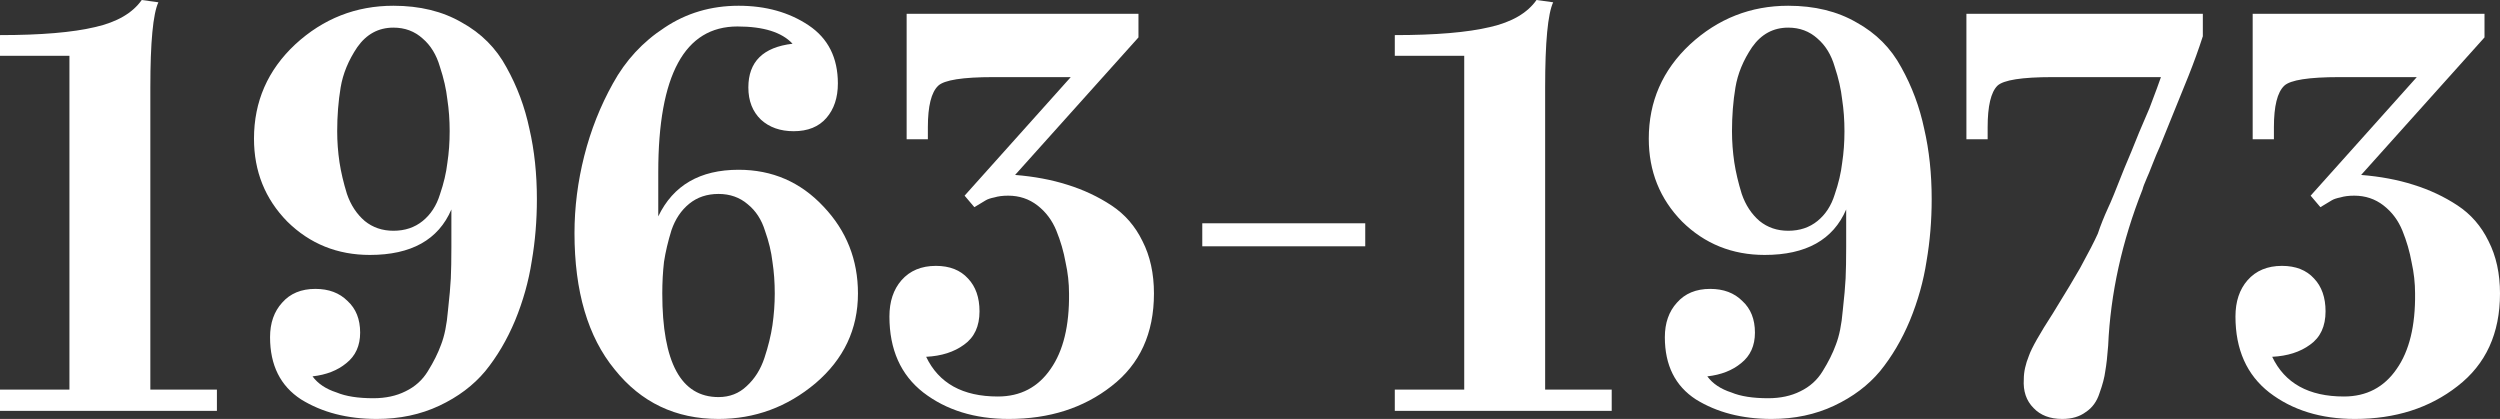
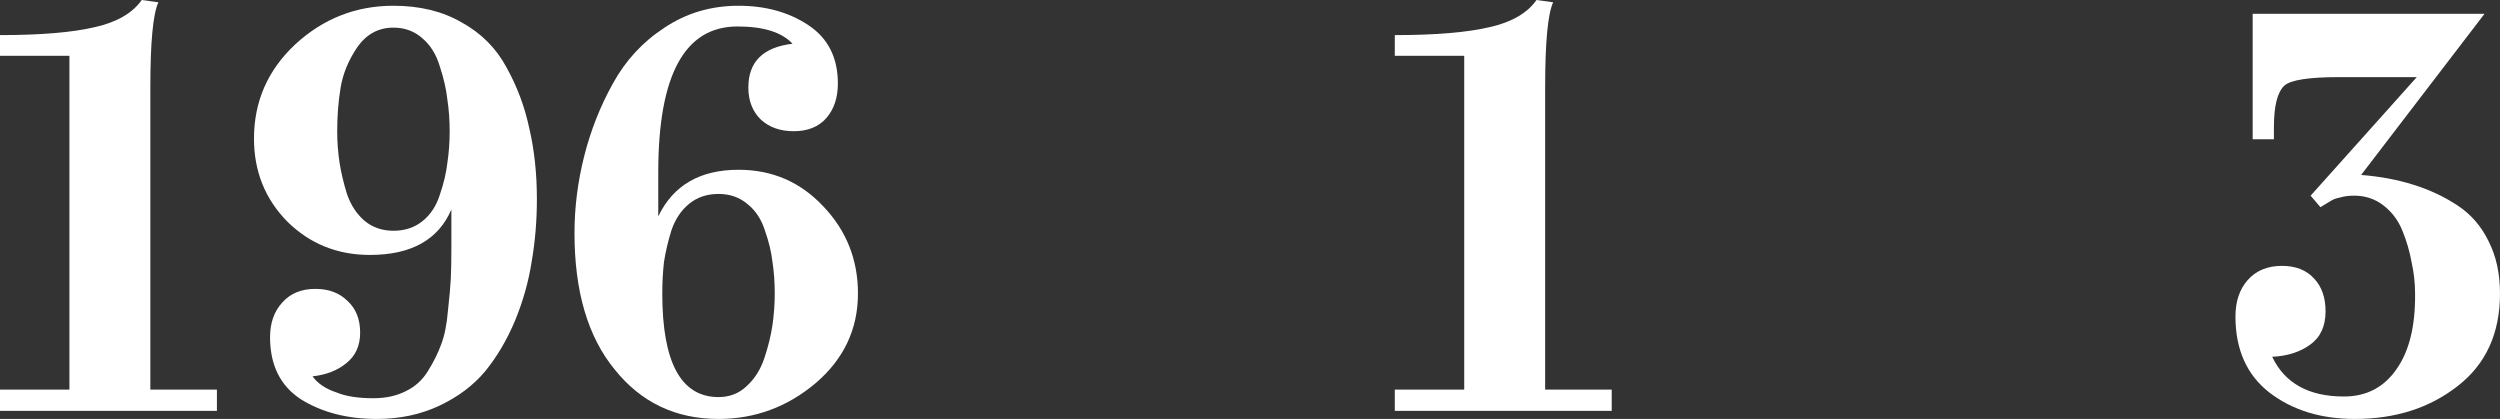
<svg xmlns="http://www.w3.org/2000/svg" width="3652" height="612" viewBox="0 0 3652 612" fill="none">
  <rect x="0" y="0" width="3652" height="612" fill="#333333" stroke="none" />
  <path d="M219.623 569.126H316.86V600.231H0V569.126H101.429V81.544H0V51.28C59.795 51.28 106.179 47.357 139.15 39.511C171.004 32.225 193.637 19.055 207.049 0L231.358 3.363C223.535 20.176 219.623 61.648 219.623 127.78V569.126Z" fill="white" />
  <path d="M574.722 40.352C552.927 40.352 535.324 49.879 521.912 68.934C509.058 87.989 500.955 107.604 497.602 127.78C494.249 147.956 492.573 169.253 492.573 191.67C492.573 206.802 493.69 221.934 495.926 237.066C498.161 251.637 501.794 267.049 506.823 283.302C512.411 299.555 521.073 312.725 532.809 322.813C544.545 332.341 558.516 337.104 574.722 337.104C591.487 337.104 605.737 332.341 617.473 322.813C629.208 313.286 637.591 300.396 642.62 284.143C648.209 267.89 651.841 252.478 653.518 237.907C655.753 223.335 656.871 207.923 656.871 191.67C656.871 175.418 655.753 160.006 653.518 145.434C651.841 130.302 648.209 114.33 642.62 97.516C637.591 80.143 629.208 66.412 617.473 56.324C605.737 45.676 591.487 40.352 574.722 40.352ZM784.285 290.868C784.285 322.253 781.771 352.516 776.741 381.659C772.27 410.802 764.167 439.665 752.432 468.247C740.696 496.269 726.166 520.929 708.842 542.225C691.519 562.962 669.165 579.775 641.782 592.665C614.399 605.555 583.943 612 550.412 612C507.382 612 470.499 602.472 439.763 583.418C409.586 563.802 394.497 533.538 394.497 492.626C394.497 471.89 400.365 455.077 412.1 442.187C423.836 428.736 440.042 422.011 460.719 422.011C480.278 422.011 495.926 427.896 507.661 439.665C519.956 450.874 526.103 466.286 526.103 485.901C526.103 504.956 519.397 519.808 505.985 530.456C493.132 541.104 476.646 547.549 456.528 549.791C464.352 560.44 476.087 568.286 491.735 573.33C505.147 578.934 523.029 581.736 545.383 581.736C563.266 581.736 578.913 578.374 592.325 571.648C606.296 564.923 617.193 555.115 625.017 542.225C633.4 528.775 639.826 515.885 644.297 503.555C649.326 490.665 652.679 474.132 654.356 453.956C656.591 433.78 657.988 418.088 658.547 406.879C659.106 395.11 659.385 379.698 659.385 360.643V306C640.385 350.275 600.708 372.412 540.353 372.412C492.852 372.412 452.616 356.159 419.645 323.654C387.232 290.588 371.026 250.236 371.026 202.599C371.026 148.236 391.144 102.28 431.38 64.731C472.175 27.181 519.956 8.407 574.722 8.407C613.281 8.407 646.532 16.533 674.474 32.786C702.975 48.478 724.769 70.335 739.858 98.357C755.505 126.379 766.682 156.363 773.388 188.308C780.653 219.692 784.285 253.879 784.285 290.868Z" fill="white" />
  <path d="M1078.95 247.995C1128.13 247.995 1169.48 265.929 1203.01 301.797C1236.54 337.104 1253.31 379.418 1253.31 428.736C1253.31 480.857 1232.63 524.571 1191.28 559.879C1149.92 594.626 1102.7 612 1049.61 612C987.023 612 936.448 587.901 897.889 539.703C858.77 492.066 839.211 425.654 839.211 340.467C839.211 302.918 843.961 265.368 853.461 227.819C862.961 190.269 876.932 154.962 895.374 121.896C913.815 88.269 938.963 61.088 970.817 40.352C1002.67 19.055 1038.72 8.407 1078.95 8.407C1118.63 8.407 1152.72 17.934 1181.22 36.989C1209.72 56.044 1223.97 84.346 1223.97 121.896C1223.97 142.632 1218.38 159.445 1207.2 172.335C1196.03 185.225 1180.1 191.67 1159.42 191.67C1139.86 191.67 1123.94 186.066 1111.64 174.857C1099.35 163.088 1093.2 147.396 1093.2 127.78C1093.2 90.231 1114.72 68.934 1157.75 63.89C1142.1 47.077 1115.28 38.67 1077.28 38.67C1000.16 38.67 961.596 109.566 961.596 251.357V316.088C983.391 270.692 1022.51 247.995 1078.95 247.995ZM1092.36 298.434C1080.63 288.346 1066.38 283.302 1049.61 283.302C1032.85 283.302 1018.6 288.066 1006.86 297.593C995.126 307.121 986.464 320.011 980.876 336.264C975.846 352.516 972.214 367.929 969.978 382.5C968.302 397.071 967.464 412.484 967.464 428.736C967.464 529.615 994.847 580.055 1049.61 580.055C1065.82 580.055 1079.51 574.731 1090.69 564.082C1102.42 553.434 1111.08 539.703 1116.67 522.89C1122.26 506.077 1126.17 490.104 1128.41 474.973C1130.64 459.28 1131.76 443.868 1131.76 428.736C1131.76 412.484 1130.64 397.071 1128.41 382.5C1126.73 367.929 1123.1 352.797 1117.51 337.104C1112.48 320.852 1104.1 307.962 1092.36 298.434Z" fill="white" />
-   <path d="M1685.7 428.736C1685.7 487.022 1665.03 532.137 1623.67 564.082C1582.88 596.027 1532.86 612 1473.63 612C1423.89 612 1382.26 599.11 1348.73 573.33C1315.75 547.549 1299.27 510.56 1299.27 462.363C1299.27 440.506 1305.14 422.852 1316.87 409.401C1329.17 395.39 1345.93 388.385 1367.17 388.385C1387.29 388.385 1402.93 394.549 1414.11 406.879C1425.29 418.648 1430.87 434.621 1430.87 454.797C1430.87 476.654 1423.33 492.907 1408.24 503.555C1393.71 514.203 1375.27 520.088 1352.92 521.209C1371.36 559.879 1406.29 579.214 1457.7 579.214C1490.67 579.214 1516.38 565.764 1534.82 538.863C1553.26 512.522 1562.2 475.813 1561.64 428.736C1561.64 413.604 1559.97 398.473 1556.61 383.341C1553.82 367.648 1549.35 352.236 1543.2 337.104C1537.05 321.973 1527.83 309.643 1515.54 300.115C1503.24 290.588 1488.99 285.824 1472.79 285.824C1464.96 285.824 1458.26 286.665 1452.67 288.346C1447.08 289.467 1442.89 290.868 1440.1 292.549C1437.3 294.231 1431.71 297.593 1423.33 302.637L1409.08 285.824L1564.16 112.648H1450.99C1406.29 112.648 1379.46 116.852 1370.52 125.258C1360.46 134.786 1355.43 154.962 1355.43 185.786V203.44H1324.42V20.176H1663.07V54.643L1482.85 255.56C1510.79 257.802 1536.21 262.566 1559.13 269.852C1582.6 277.137 1604.11 287.225 1623.67 300.115C1643.23 313.005 1658.32 330.379 1668.94 352.236C1680.12 374.093 1685.7 399.593 1685.7 428.736Z" fill="white" />
-   <path d="M1994.35 326.176V359.802H1756.29V326.176H1994.35Z" fill="white" />
  <path d="M2257.14 569.126H2354.38V600.231H2037.52V569.126H2138.94V81.544H2037.52V51.28C2097.31 51.28 2143.69 47.357 2176.67 39.511C2208.52 32.225 2231.15 19.055 2244.56 0L2268.87 3.363C2261.05 20.176 2257.14 61.648 2257.14 127.78V569.126Z" fill="white" />
-   <path d="M2612.24 40.352C2590.44 40.352 2572.84 49.879 2559.43 68.934C2546.57 87.989 2538.47 107.604 2535.12 127.78C2531.76 147.956 2530.09 169.253 2530.09 191.67C2530.09 206.802 2531.21 221.934 2533.44 237.066C2535.68 251.637 2539.31 267.049 2544.34 283.302C2549.93 299.555 2558.59 312.725 2570.32 322.813C2582.06 332.341 2596.03 337.104 2612.24 337.104C2629 337.104 2643.25 332.341 2654.99 322.813C2666.72 313.286 2675.11 300.396 2680.14 284.143C2685.72 267.89 2689.36 252.478 2691.03 237.907C2693.27 223.335 2694.39 207.923 2694.39 191.67C2694.39 175.418 2693.27 160.006 2691.03 145.434C2689.36 130.302 2685.72 114.33 2680.14 97.516C2675.11 80.143 2666.72 66.412 2654.99 56.324C2643.25 45.676 2629 40.352 2612.24 40.352ZM2821.8 290.868C2821.8 322.253 2819.29 352.516 2814.26 381.659C2809.79 410.802 2801.68 439.665 2789.95 468.247C2778.21 496.269 2763.68 520.929 2746.36 542.225C2729.03 562.962 2706.68 579.775 2679.3 592.665C2651.91 605.555 2621.46 612 2587.93 612C2544.9 612 2508.01 602.472 2477.28 583.418C2447.1 563.802 2432.01 533.538 2432.01 492.626C2432.01 471.89 2437.88 455.077 2449.62 442.187C2461.35 428.736 2477.56 422.011 2498.23 422.011C2517.79 422.011 2533.44 427.896 2545.18 439.665C2557.47 450.874 2563.62 466.286 2563.62 485.901C2563.62 504.956 2556.91 519.808 2543.5 530.456C2530.65 541.104 2514.16 547.549 2494.04 549.791C2501.87 560.44 2513.6 568.286 2529.25 573.33C2542.66 578.934 2560.54 581.736 2582.9 581.736C2600.78 581.736 2616.43 578.374 2629.84 571.648C2643.81 564.923 2654.71 555.115 2662.53 542.225C2670.91 528.775 2677.34 515.885 2681.81 503.555C2686.84 490.665 2690.19 474.132 2691.87 453.956C2694.11 433.78 2695.5 418.088 2696.06 406.879C2696.62 395.11 2696.9 379.698 2696.9 360.643V306C2677.9 350.275 2638.22 372.412 2577.87 372.412C2530.37 372.412 2490.13 356.159 2457.16 323.654C2424.75 290.588 2408.54 250.236 2408.54 202.599C2408.54 148.236 2428.66 102.28 2468.9 64.731C2509.69 27.181 2557.47 8.407 2612.24 8.407C2650.8 8.407 2684.05 16.533 2711.99 32.786C2740.49 48.478 2762.28 70.335 2777.37 98.357C2793.02 126.379 2804.2 156.363 2810.9 188.308C2818.17 219.692 2821.8 253.879 2821.8 290.868Z" fill="white" />
-   <path d="M3012.52 612C2994.64 612 2980.67 606.676 2970.61 596.027C2959.99 585.379 2955.24 571.368 2956.36 553.995C2956.36 543.346 2958.87 531.857 2963.9 519.527C2967.82 508.319 2979.55 487.582 2999.11 457.319C3018.11 426.495 3031.24 404.637 3038.51 391.747C3050.8 369.33 3059.47 352.516 3064.5 341.308C3068.41 329.538 3073.44 316.929 3079.58 303.478C3082.94 296.753 3090.76 277.698 3103.05 246.313C3109.76 230.621 3117.03 212.967 3124.85 193.352C3133.23 173.736 3138.26 161.967 3139.94 158.044C3148.88 134.506 3154.47 119.374 3156.7 112.648H2998.27C2953.57 112.648 2926.74 116.852 2917.8 125.258C2908.3 134.786 2903.55 154.962 2903.55 185.786V203.44H2872.53V20.176H3217.9V52.962C3211.75 72.016 3204.76 91.352 3196.94 110.967C3195.26 115.451 3181.29 149.918 3155.03 214.368C3151.67 221.654 3148.04 230.341 3144.13 240.429C3140.22 250.516 3137.7 256.681 3136.58 258.923C3132.67 267.89 3130.44 273.775 3129.88 276.577C3099.7 352.797 3082.94 429.017 3079.58 505.236C3078.47 520.368 3077.07 532.698 3075.39 542.225C3074.27 551.192 3071.48 561.841 3067.01 574.17C3063.1 586.5 3056.39 595.747 3046.89 601.912C3037.95 608.637 3026.49 612 3012.52 612Z" fill="white" />
-   <path d="M3652 428.736C3652 487.022 3631.32 532.137 3589.97 564.082C3549.17 596.027 3499.16 612 3439.92 612C3390.19 612 3348.55 599.11 3315.02 573.33C3282.05 547.549 3265.56 510.56 3265.56 462.363C3265.56 440.506 3271.43 422.852 3283.17 409.401C3295.46 395.39 3312.23 388.385 3333.46 388.385C3353.58 388.385 3369.23 394.549 3380.41 406.879C3391.58 418.648 3397.17 434.621 3397.17 454.797C3397.17 476.654 3389.63 492.907 3374.54 503.555C3360.01 514.203 3341.57 520.088 3319.21 521.209C3337.65 559.879 3372.58 579.214 3423.99 579.214C3456.97 579.214 3482.67 565.764 3501.11 538.863C3519.56 512.522 3528.5 475.813 3527.94 428.736C3527.94 413.604 3526.26 398.473 3522.91 383.341C3520.11 367.648 3515.64 352.236 3509.5 337.104C3503.35 321.973 3494.13 309.643 3481.83 300.115C3469.54 290.588 3455.29 285.824 3439.08 285.824C3431.26 285.824 3424.55 286.665 3418.97 288.346C3413.38 289.467 3409.19 290.868 3406.39 292.549C3403.6 294.231 3398.01 297.593 3389.63 302.637L3375.38 285.824L3530.45 112.648H3417.29C3372.58 112.648 3345.76 116.852 3336.82 125.258C3326.76 134.786 3321.73 154.962 3321.73 185.786V203.44H3290.71V20.176H3629.37V54.643L3449.14 255.56C3477.08 257.802 3502.51 262.566 3525.42 269.852C3548.9 277.137 3570.41 287.225 3589.97 300.115C3609.53 313.005 3624.62 330.379 3635.24 352.236C3646.41 374.093 3652 399.593 3652 428.736Z" fill="white" />
+   <path d="M3652 428.736C3652 487.022 3631.32 532.137 3589.97 564.082C3549.17 596.027 3499.16 612 3439.92 612C3390.19 612 3348.55 599.11 3315.02 573.33C3282.05 547.549 3265.56 510.56 3265.56 462.363C3265.56 440.506 3271.43 422.852 3283.17 409.401C3295.46 395.39 3312.23 388.385 3333.46 388.385C3353.58 388.385 3369.23 394.549 3380.41 406.879C3391.58 418.648 3397.17 434.621 3397.17 454.797C3397.17 476.654 3389.63 492.907 3374.54 503.555C3360.01 514.203 3341.57 520.088 3319.21 521.209C3337.65 559.879 3372.58 579.214 3423.99 579.214C3456.97 579.214 3482.67 565.764 3501.11 538.863C3519.56 512.522 3528.5 475.813 3527.94 428.736C3527.94 413.604 3526.26 398.473 3522.91 383.341C3520.11 367.648 3515.64 352.236 3509.5 337.104C3503.35 321.973 3494.13 309.643 3481.83 300.115C3469.54 290.588 3455.29 285.824 3439.08 285.824C3431.26 285.824 3424.55 286.665 3418.97 288.346C3413.38 289.467 3409.19 290.868 3406.39 292.549C3403.6 294.231 3398.01 297.593 3389.63 302.637L3375.38 285.824L3530.45 112.648H3417.29C3372.58 112.648 3345.76 116.852 3336.82 125.258C3326.76 134.786 3321.73 154.962 3321.73 185.786V203.44H3290.71V20.176H3629.37L3449.14 255.56C3477.08 257.802 3502.51 262.566 3525.42 269.852C3548.9 277.137 3570.41 287.225 3589.97 300.115C3609.53 313.005 3624.62 330.379 3635.24 352.236C3646.41 374.093 3652 399.593 3652 428.736Z" fill="white" />
</svg>